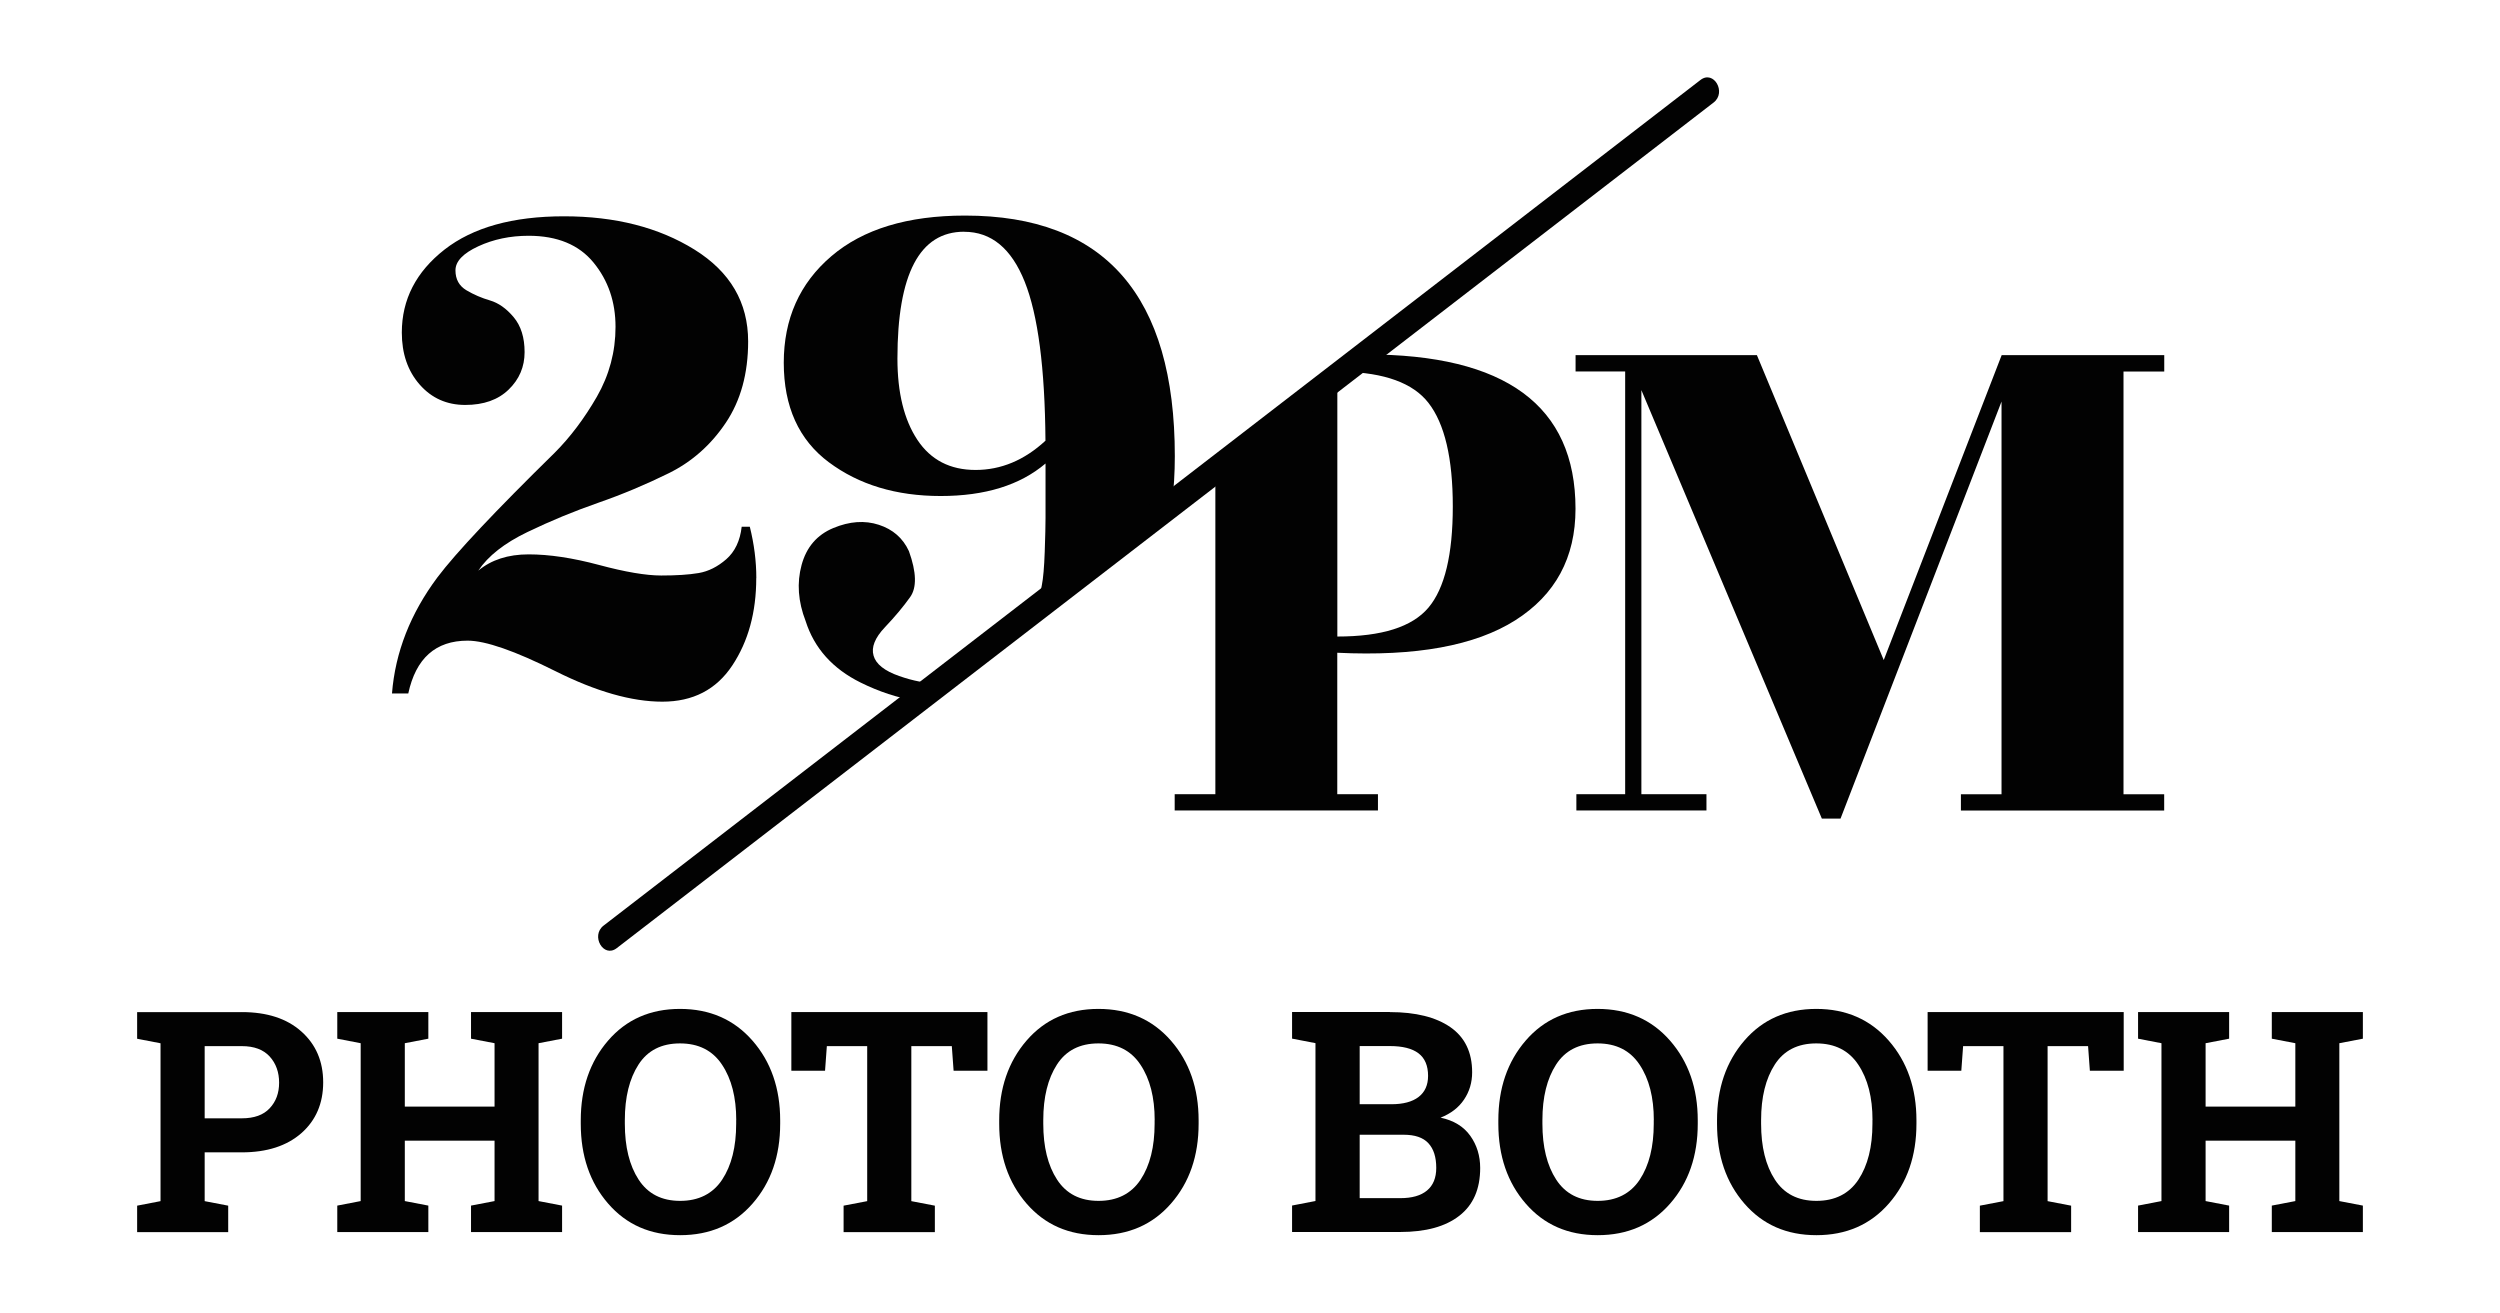
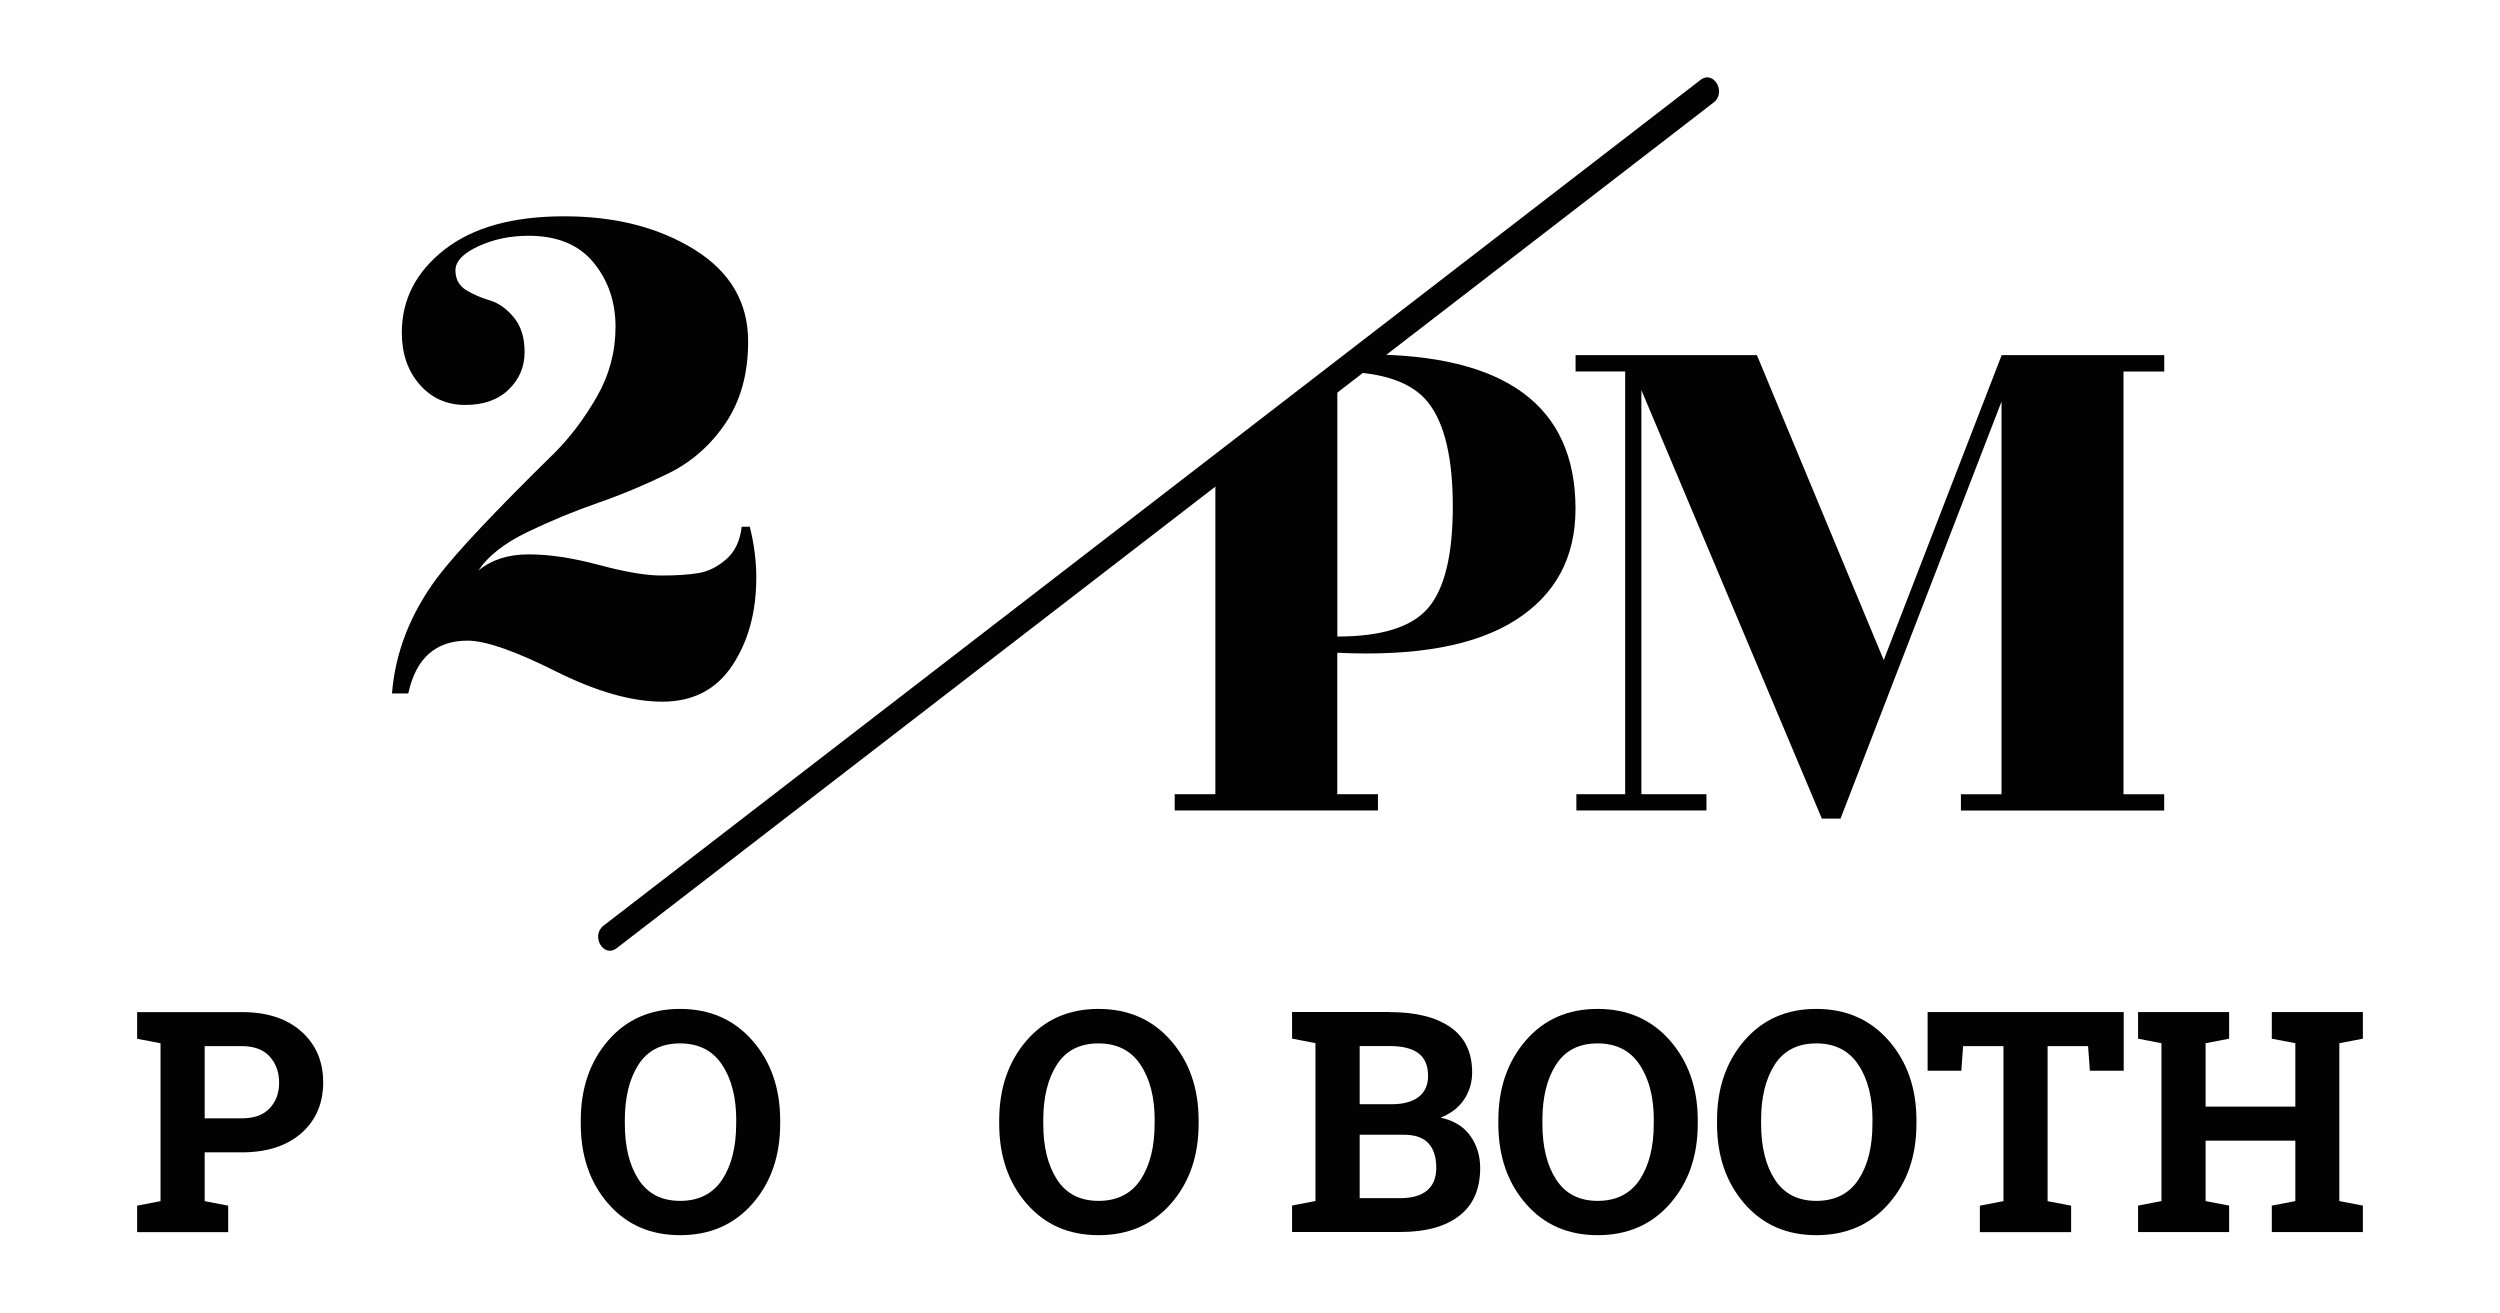
<svg xmlns="http://www.w3.org/2000/svg" id="Artwork" viewBox="0 0 376.1 197.47">
  <defs>
    <style>.cls-1{fill:#020202;stroke-width:0px;}</style>
  </defs>
  <path class="cls-1" d="m113.77,86.97c0,5.14-1.2,9.52-3.61,13.15-2.41,3.63-5.91,5.44-10.52,5.44s-9.97-1.53-16.08-4.59c-6.12-3.06-10.52-4.59-13.21-4.59-4.81,0-7.79,2.65-8.93,7.95h-2.45c.49-6.2,2.77-12.03,6.85-17.49,2.77-3.67,8.64-9.91,17.61-18.71,2.36-2.36,4.48-5.18,6.36-8.44,1.87-3.26,2.81-6.77,2.81-10.52s-1.1-6.97-3.3-9.66c-2.2-2.69-5.46-4.04-9.78-4.04-2.77,0-5.3.53-7.58,1.59-2.28,1.06-3.42,2.26-3.42,3.61s.55,2.34,1.65,3c1.1.65,2.28,1.16,3.55,1.53,1.26.37,2.45,1.2,3.55,2.51,1.1,1.31,1.65,3.06,1.65,5.26s-.79,4.08-2.39,5.63c-1.59,1.55-3.77,2.32-6.54,2.32s-5.06-1.02-6.85-3.06c-1.79-2.04-2.69-4.65-2.69-7.83,0-4.97,2.14-9.13,6.42-12.48,4.28-3.34,10.27-5.01,17.98-5.01s14.25,1.67,19.63,5.01c5.38,3.35,8.07,7.95,8.07,13.82,0,4.81-1.12,8.89-3.36,12.23-2.24,3.34-5.1,5.87-8.56,7.58-3.47,1.71-7.01,3.2-10.64,4.46-3.63,1.27-7.18,2.73-10.64,4.4-3.47,1.67-5.93,3.61-7.4,5.81,1.96-1.63,4.48-2.45,7.58-2.45s6.62.53,10.58,1.59c3.95,1.06,7.07,1.59,9.36,1.59s4.16-.12,5.63-.37,2.85-.94,4.16-2.08c1.3-1.14,2.08-2.77,2.32-4.89h1.22c.65,2.61.98,5.18.98,7.71Z" />
  <path class="cls-1" d="m325.58,55.89h-6.12v63.6h6.12v2.45h-30.58v-2.45h6.11v-59.08l-24.22,62.74h-2.81l-27.15-64.46v60.79h9.79v2.45h-19.57v-2.45h7.34v-63.6h-7.46v-2.45h27.28l19.08,45.87,17.74-45.87h24.46v2.45Z" />
  <path class="cls-1" d="m205.43,53.34l-3.35,2.58c6.19.14,10.48,1.69,12.81,4.68,2.45,3.14,3.67,8.34,3.67,15.59s-1.22,12.33-3.67,15.23c-2.45,2.9-7.01,4.34-13.7,4.34v-39.16l-18.35,14.14v48.74h-6.12v2.45h30.58v-2.45h-6.12v-21.28c11.82.57,20.75-1.06,26.79-4.89,6.03-3.83,9.05-9.42,9.05-16.76,0-15.52-10.53-23.26-31.6-23.23Z" />
-   <path class="cls-1" d="m135.27,101.7c-2.2-.77-3.49-1.79-3.85-3.06-.37-1.26.2-2.69,1.71-4.28,1.51-1.59,2.77-3.1,3.79-4.53,1.02-1.43.96-3.73-.18-6.91-.9-1.96-2.41-3.28-4.53-3.97-2.12-.69-4.4-.53-6.85.49-2.45,1.02-4.04,2.87-4.77,5.56-.73,2.69-.53,5.5.61,8.44,1.3,4.08,4.06,7.16,8.26,9.24,2.8,1.39,5.6,2.3,8.38,2.76l3.37-2.59c-1.87-.04-3.85-.41-5.94-1.15Z" />
-   <path class="cls-1" d="m124.69,69.54c4.53,3.38,10.13,5.08,16.82,5.08s11.94-1.63,15.78-4.89v8.19c0,1.06-.04,2.75-.12,5.08-.08,2.32-.23,4-.43,5.01-.17.86-.39,2-.65,3.38l20.23-15.59c.27-2.27.42-4.66.42-7.17,0-24.13-10.52-36.2-31.56-36.2-8.64,0-15.35,2.04-20.12,6.12-4.77,4.08-7.15,9.42-7.15,16.02s2.26,11.6,6.79,14.98Zm20.36-34.67c4.08,0,7.11,2.51,9.11,7.52,2,5.01,3.04,12.99,3.12,23.91-3.18,2.94-6.69,4.4-10.52,4.4s-6.75-1.51-8.75-4.53c-2-3.02-3-7.09-3-12.23,0-12.72,3.34-19.08,10.03-19.08Z" />
  <path class="cls-1" d="m92.78,142.64c18.56-14.31,37.11-28.61,55.67-42.92,29.61-22.83,59.22-45.65,88.83-68.48,6.84-5.27,13.68-10.55,20.52-15.82,1.97-1.52.02-4.93-1.98-3.39-18.56,14.31-37.11,28.61-55.67,42.92-29.61,22.83-59.22,45.65-88.83,68.48-6.84,5.27-13.68,10.55-20.52,15.82-1.97,1.52-.02,4.93,1.98,3.39h0Z" />
  <path class="cls-1" d="m36.38,152.26c3.79,0,6.78.97,8.96,2.92,2.19,1.95,3.28,4.5,3.28,7.65s-1.09,5.71-3.28,7.64c-2.19,1.92-5.18,2.89-8.96,2.89h-5.59v7.34l3.54.68v3.98h-13.7v-3.98l3.52-.68v-23.75l-3.52-.68v-4h15.75Zm-5.59,15.98h5.59c1.85,0,3.25-.5,4.19-1.51.95-1.01,1.42-2.29,1.42-3.85s-.47-2.9-1.42-3.94c-.95-1.04-2.34-1.56-4.19-1.56h-5.59v10.86Z" />
-   <path class="cls-1" d="m50.74,156.26v-4h13.7v4l-3.54.68v9.54h13.5v-9.54l-3.54-.68v-4h13.7v4l-3.54.68v23.75l3.54.68v3.98h-13.7v-3.98l3.54-.68v-9.09h-13.5v9.09l3.54.68v3.98h-13.7v-3.98l3.52-.68v-23.75l-3.52-.68Z" />
  <path class="cls-1" d="m117.37,169.05c0,4.85-1.39,8.86-4.16,12.02-2.77,3.17-6.4,4.75-10.89,4.75s-8.08-1.58-10.83-4.75c-2.75-3.17-4.12-7.17-4.12-12.02v-.5c0-4.82,1.37-8.82,4.11-12s6.35-4.77,10.82-4.77,8.12,1.59,10.9,4.77,4.17,7.18,4.17,12v.5Zm-6.61-.54c0-3.42-.71-6.2-2.14-8.34-1.42-2.14-3.53-3.2-6.32-3.2s-4.87,1.06-6.24,3.18-2.06,4.91-2.06,8.36v.54c0,3.48.69,6.29,2.08,8.42,1.39,2.13,3.47,3.19,6.24,3.19s4.91-1.06,6.32-3.19c1.41-2.13,2.11-4.94,2.11-8.42v-.54Z" />
-   <path class="cls-1" d="m148.55,152.26v8.82h-5.09l-.27-3.7h-6.09v23.32l3.54.68v3.98h-13.73v-3.98l3.55-.68v-23.32h-6.07l-.27,3.7h-5.07v-8.82h29.5Z" />
  <path class="cls-1" d="m180.32,169.05c0,4.85-1.39,8.86-4.16,12.02-2.77,3.17-6.4,4.75-10.89,4.75s-8.08-1.58-10.83-4.75c-2.75-3.17-4.12-7.17-4.12-12.02v-.5c0-4.82,1.37-8.82,4.11-12s6.35-4.77,10.82-4.77,8.12,1.59,10.9,4.77,4.17,7.18,4.17,12v.5Zm-6.61-.54c0-3.42-.71-6.2-2.14-8.34-1.42-2.14-3.53-3.2-6.32-3.2s-4.87,1.06-6.24,3.18-2.06,4.91-2.06,8.36v.54c0,3.48.69,6.29,2.08,8.42,1.39,2.13,3.47,3.19,6.24,3.19s4.91-1.06,6.32-3.19c1.41-2.13,2.11-4.94,2.11-8.42v-.54Z" />
  <path class="cls-1" d="m209.09,152.26c3.89,0,6.93.76,9.11,2.27,2.18,1.52,3.27,3.78,3.27,6.79,0,1.53-.41,2.9-1.22,4.1-.81,1.21-1.99,2.11-3.53,2.72,1.98.42,3.47,1.33,4.47,2.73.99,1.39,1.49,3.01,1.49,4.84,0,3.17-1.04,5.56-3.14,7.19-2.09,1.63-5.05,2.44-8.89,2.44h-16.27v-3.98l3.52-.68v-23.75l-3.52-.68v-4h14.7Zm-4.54,13.86h4.77c1.77,0,3.14-.36,4.09-1.09.95-.73,1.43-1.79,1.43-3.18,0-1.53-.48-2.66-1.44-3.39s-2.4-1.09-4.31-1.09h-4.54v8.75Zm0,4.59v9.54h6.11c1.76,0,3.1-.38,4.02-1.15.92-.76,1.39-1.9,1.39-3.4,0-1.62-.39-2.86-1.18-3.71-.79-.86-2.03-1.28-3.73-1.28h-6.61Z" />
  <path class="cls-1" d="m255.41,169.05c0,4.85-1.39,8.86-4.16,12.02-2.77,3.17-6.4,4.75-10.89,4.75s-8.08-1.58-10.83-4.75c-2.75-3.17-4.12-7.17-4.12-12.02v-.5c0-4.82,1.37-8.82,4.11-12s6.35-4.77,10.82-4.77,8.12,1.59,10.9,4.77,4.17,7.18,4.17,12v.5Zm-6.61-.54c0-3.42-.71-6.2-2.14-8.34-1.42-2.14-3.53-3.2-6.32-3.2s-4.87,1.06-6.24,3.18-2.06,4.91-2.06,8.36v.54c0,3.48.69,6.29,2.08,8.42,1.39,2.13,3.47,3.19,6.24,3.19s4.91-1.06,6.32-3.19c1.41-2.13,2.11-4.94,2.11-8.42v-.54Z" />
  <path class="cls-1" d="m288.31,169.05c0,4.85-1.39,8.86-4.16,12.02-2.77,3.17-6.4,4.75-10.89,4.75s-8.08-1.58-10.83-4.75c-2.75-3.17-4.12-7.17-4.12-12.02v-.5c0-4.82,1.37-8.82,4.11-12s6.35-4.77,10.82-4.77,8.12,1.59,10.9,4.77,4.17,7.18,4.17,12v.5Zm-6.61-.54c0-3.42-.71-6.2-2.14-8.34-1.42-2.14-3.53-3.2-6.32-3.2s-4.87,1.06-6.24,3.18-2.06,4.91-2.06,8.36v.54c0,3.48.69,6.29,2.08,8.42,1.39,2.13,3.47,3.19,6.24,3.19s4.91-1.06,6.32-3.19c1.41-2.13,2.11-4.94,2.11-8.42v-.54Z" />
  <path class="cls-1" d="m319.49,152.26v8.82h-5.09l-.27-3.7h-6.09v23.32l3.54.68v3.98h-13.73v-3.98l3.55-.68v-23.32h-6.07l-.27,3.7h-5.07v-8.82h29.5Z" />
  <path class="cls-1" d="m321.65,156.26v-4h13.7v4l-3.54.68v9.54h13.5v-9.54l-3.54-.68v-4h13.7v4l-3.54.68v23.75l3.54.68v3.98h-13.7v-3.98l3.54-.68v-9.09h-13.5v9.09l3.54.68v3.98h-13.7v-3.98l3.52-.68v-23.75l-3.52-.68Z" />
</svg>